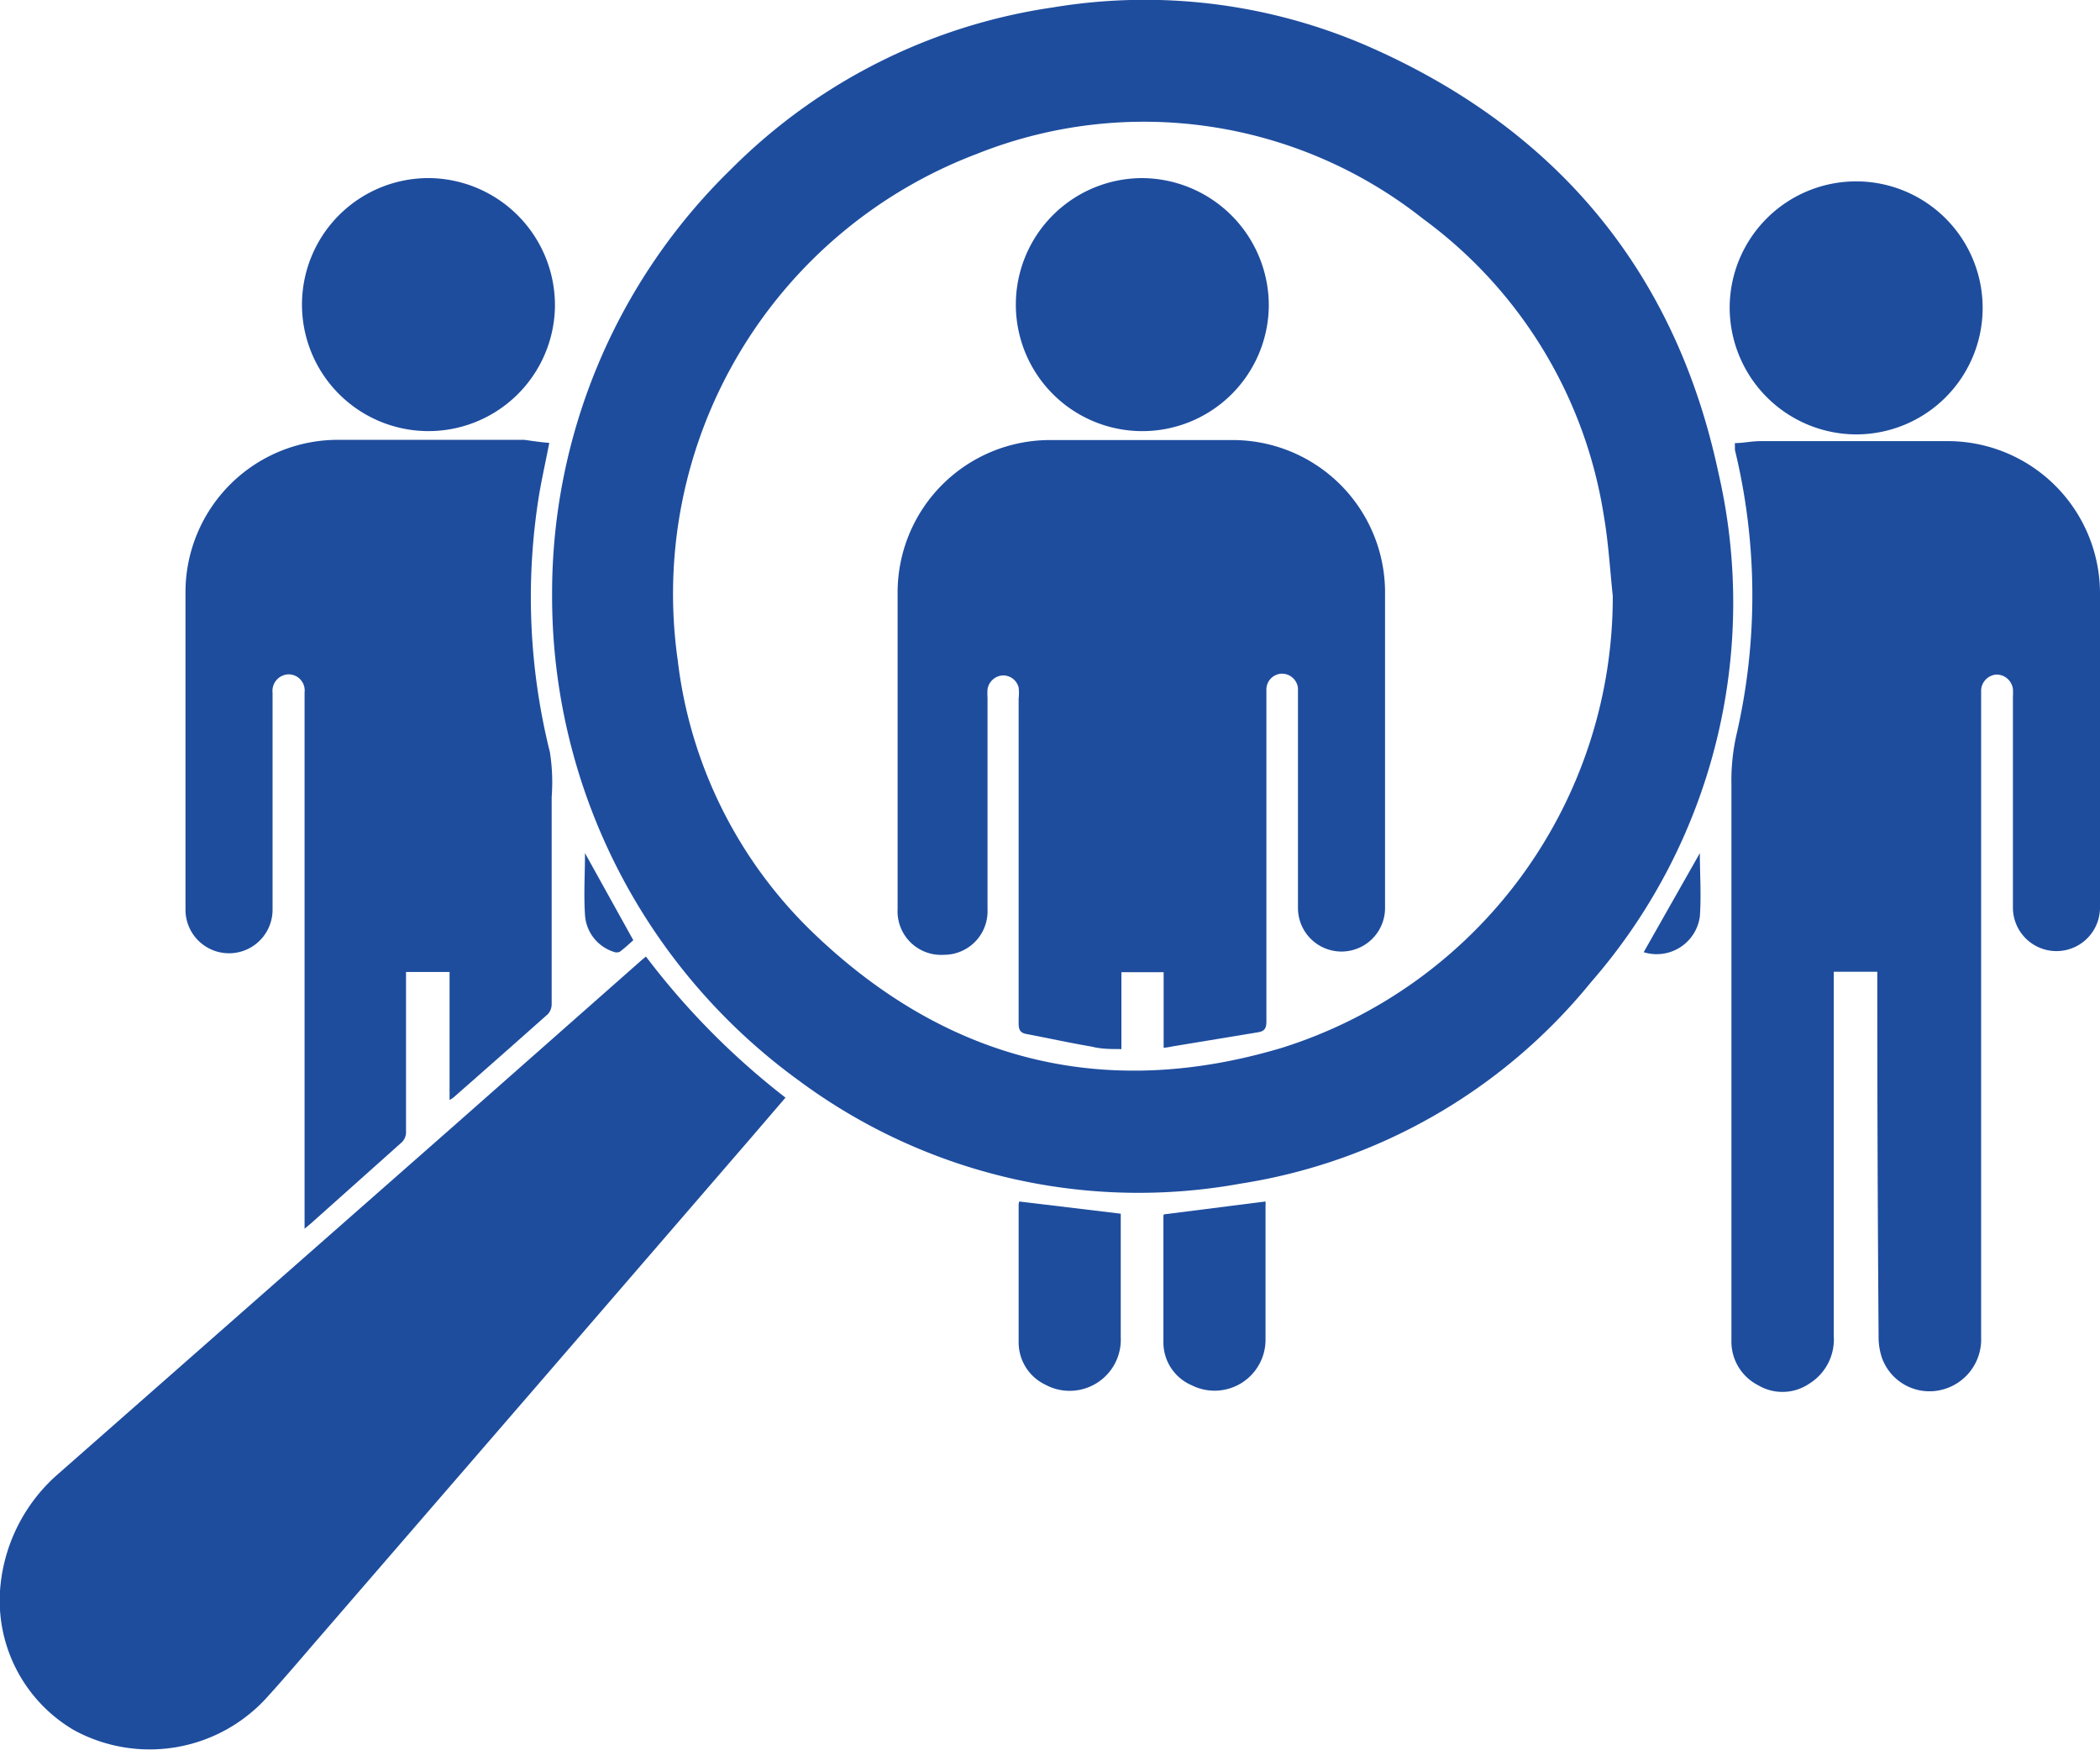
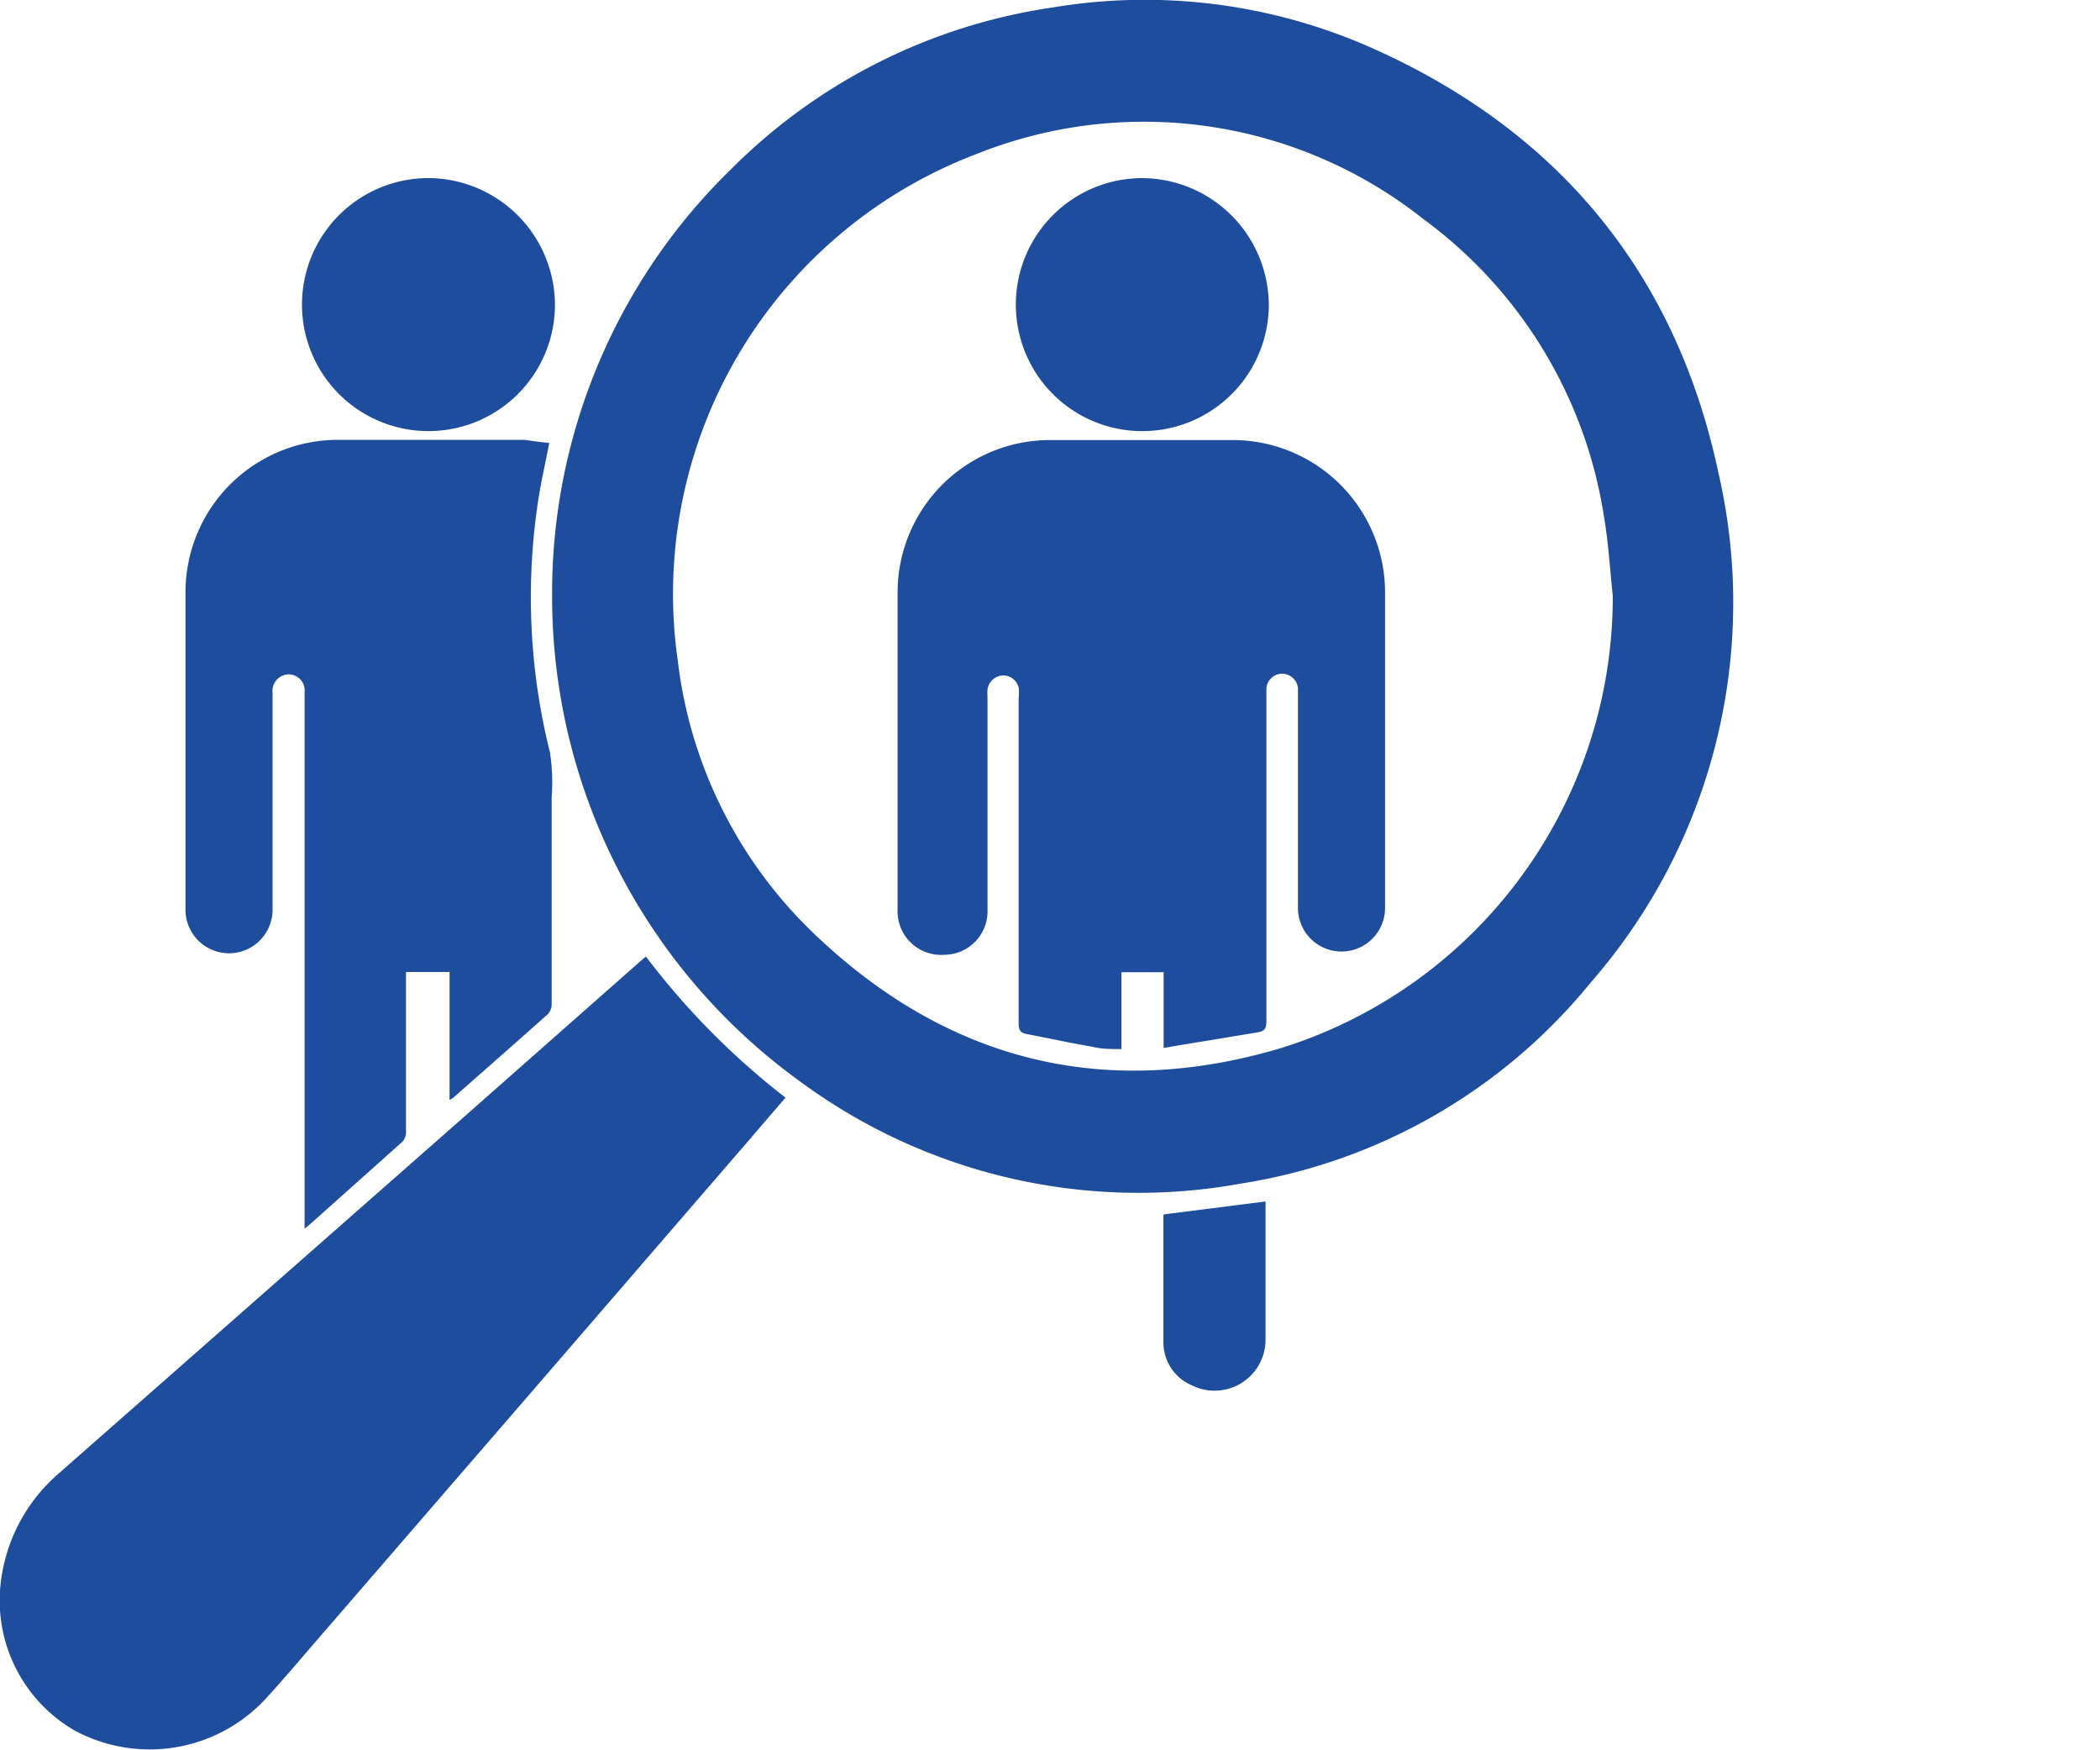
<svg xmlns="http://www.w3.org/2000/svg" id="Layer_1" data-name="Layer 1" viewBox="0 0 96.46 80.36">
  <defs>
    <style>
      .cls-1 {
        fill: #1e4d9e;
      }
    </style>
  </defs>
  <title>recruit</title>
  <g>
    <path class="cls-1" d="M27.13,37.19A27.17,27.17,0,0,1,35.34,17.6a26.2,26.2,0,0,1,14.8-7.44,25.69,25.69,0,0,1,14.41,1.76c8.69,3.79,14.18,10.35,16.15,19.6a26.52,26.52,0,0,1-5.86,23.42,25.87,25.87,0,0,1-16.09,9.24,26.19,26.19,0,0,1-20.24-4.7A27.47,27.47,0,0,1,27.13,37.19Zm48.72,0c-.13-1.23-.2-2.47-.41-3.68a20.89,20.89,0,0,0-8.29-13.63,20.67,20.67,0,0,0-20.49-3A21.61,21.61,0,0,0,32.9,40.14a20.72,20.72,0,0,0,6.22,12.52c6.13,5.89,13.39,7.72,21.54,5.28A21.71,21.71,0,0,0,75.85,37.14Z" transform="translate(-1.77 -9.82)" />
-     <path class="cls-1" d="M88,54.45H86v.42Q86,63,86,71.16a2.39,2.39,0,0,1-1.13,2.21,2.19,2.19,0,0,1-2.34.07,2.25,2.25,0,0,1-1.23-2.07q0-11.25,0-22.5c0-1,0-2,0-3a9.61,9.61,0,0,1,.23-2.3,28.35,28.35,0,0,0-.07-13.09l0-.21s0,0,0-.1c.37,0,.76-.09,1.16-.09,2.92,0,5.83,0,8.75,0A7,7,0,0,1,98.23,37q0,7.25,0,14.5a2,2,0,1,1-4,0q0-4.84,0-9.68a2.72,2.72,0,0,0,0-.36.76.76,0,0,0-.77-.66.76.76,0,0,0-.69.7c0,.13,0,.26,0,.39q0,14.68,0,29.36a2.38,2.38,0,0,1-1.91,2.42,2.32,2.32,0,0,1-2.65-1.5,3,3,0,0,1-.15-1Q88,63,88,54.91C88,54.77,88,54.63,88,54.45Z" transform="translate(-1.77 -9.82)" />
    <path class="cls-1" d="M31.44,53.75a34.59,34.59,0,0,0,6.41,6.48l-1.64,1.91L26.27,73.65,16.09,85.42c-.66.77-1.32,1.54-2,2.29a7.27,7.27,0,0,1-8.92,1.57,6.9,6.9,0,0,1-3.37-6.73,7.82,7.82,0,0,1,2.69-5.08l18.19-16,8.59-7.58Z" transform="translate(-1.77 -9.82)" />
    <path class="cls-1" d="M27,30.16c-.16.83-.33,1.58-.46,2.34a29.39,29.39,0,0,0,.49,11.87,9,9,0,0,1,.08,2.06q0,4.75,0,9.5a.68.68,0,0,1-.17.46c-1.45,1.29-2.9,2.57-4.36,3.85l-.16.1V54.46h-2c0,.24,0,.46,0,.68,0,2.21,0,4.43,0,6.64a.65.65,0,0,1-.25.55L16.06,66l-.3.25v-.52q0-11.9,0-23.79c0-.11,0-.21,0-.32a.74.74,0,0,0-.74-.83.76.76,0,0,0-.73.85q0,4.38,0,8.75c0,.4,0,.81,0,1.21a2,2,0,1,1-4,0c0-1.6,0-3.19,0-4.79,0-3.26,0-6.52,0-9.79a7,7,0,0,1,7-7c2.86,0,5.72,0,8.57,0C26.21,30.07,26.6,30.13,27,30.16Z" transform="translate(-1.77 -9.82)" />
-     <path class="cls-1" d="M81.22,23.88A5.81,5.81,0,1,1,87,29.77,5.83,5.83,0,0,1,81.22,23.88Z" transform="translate(-1.77 -9.82)" />
    <path class="cls-1" d="M27.26,23.93A5.81,5.81,0,1,1,21.56,18,5.84,5.84,0,0,1,27.26,23.93Z" transform="translate(-1.77 -9.82)" />
    <path class="cls-1" d="M55.24,65.59,59.9,65a1.14,1.14,0,0,1,0,.19c0,2,0,4.09,0,6.14a2.34,2.34,0,0,1-3.39,2.11,2.14,2.14,0,0,1-1.3-1.91c0-2,0-3.93,0-5.89A.24.24,0,0,1,55.24,65.59Z" transform="translate(-1.77 -9.82)" />
-     <path class="cls-1" d="M48.59,65l4.66.56c0,.06,0,.17,0,.29,0,1.8,0,3.59,0,5.39a2.35,2.35,0,0,1-3.47,2.17,2.15,2.15,0,0,1-1.22-1.93c0-2.12,0-4.23,0-6.35A.57.57,0,0,1,48.59,65Z" transform="translate(-1.77 -9.82)" />
-     <path class="cls-1" d="M77.27,53.55,79.85,49c0,.94.07,1.93,0,2.91A2,2,0,0,1,77.27,53.55Z" transform="translate(-1.77 -9.82)" />
-     <path class="cls-1" d="M28.64,49l2.22,4c-.17.15-.39.36-.62.53a.36.36,0,0,1-.29,0,1.9,1.9,0,0,1-1.31-1.71c-.06-.92,0-1.85,0-2.78A.11.11,0,0,1,28.64,49Z" transform="translate(-1.77 -9.82)" />
    <path class="cls-1" d="M55.22,57.94V54.47H53.28V58c-.48,0-.92,0-1.35-.11-1-.17-2-.39-3-.58-.29-.05-.37-.19-.37-.48q0-7.46,0-14.93a2.22,2.22,0,0,0,0-.5.73.73,0,0,0-.73-.56.75.75,0,0,0-.7.64,2.94,2.94,0,0,0,0,.39q0,4.86,0,9.71a2,2,0,0,1-2,2.09A2,2,0,0,1,43,51.57c0-4.85,0-9.69,0-14.54a7,7,0,0,1,7-7h8.39a7,7,0,0,1,7,6.95c0,4.85,0,9.69,0,14.54a2,2,0,1,1-4,0c0-3.15,0-6.31,0-9.46,0-.21,0-.43,0-.64a.74.74,0,0,0-.76-.66.73.73,0,0,0-.69.69c0,.3,0,.59,0,.89q0,7.2,0,14.39c0,.31-.08.45-.39.5l-3.94.65A2.73,2.73,0,0,1,55.22,57.94Z" transform="translate(-1.77 -9.82)" />
    <path class="cls-1" d="M60.05,23.91A5.81,5.81,0,1,1,54.26,18,5.85,5.85,0,0,1,60.05,23.91Z" transform="translate(-1.77 -9.82)" />
  </g>
</svg>